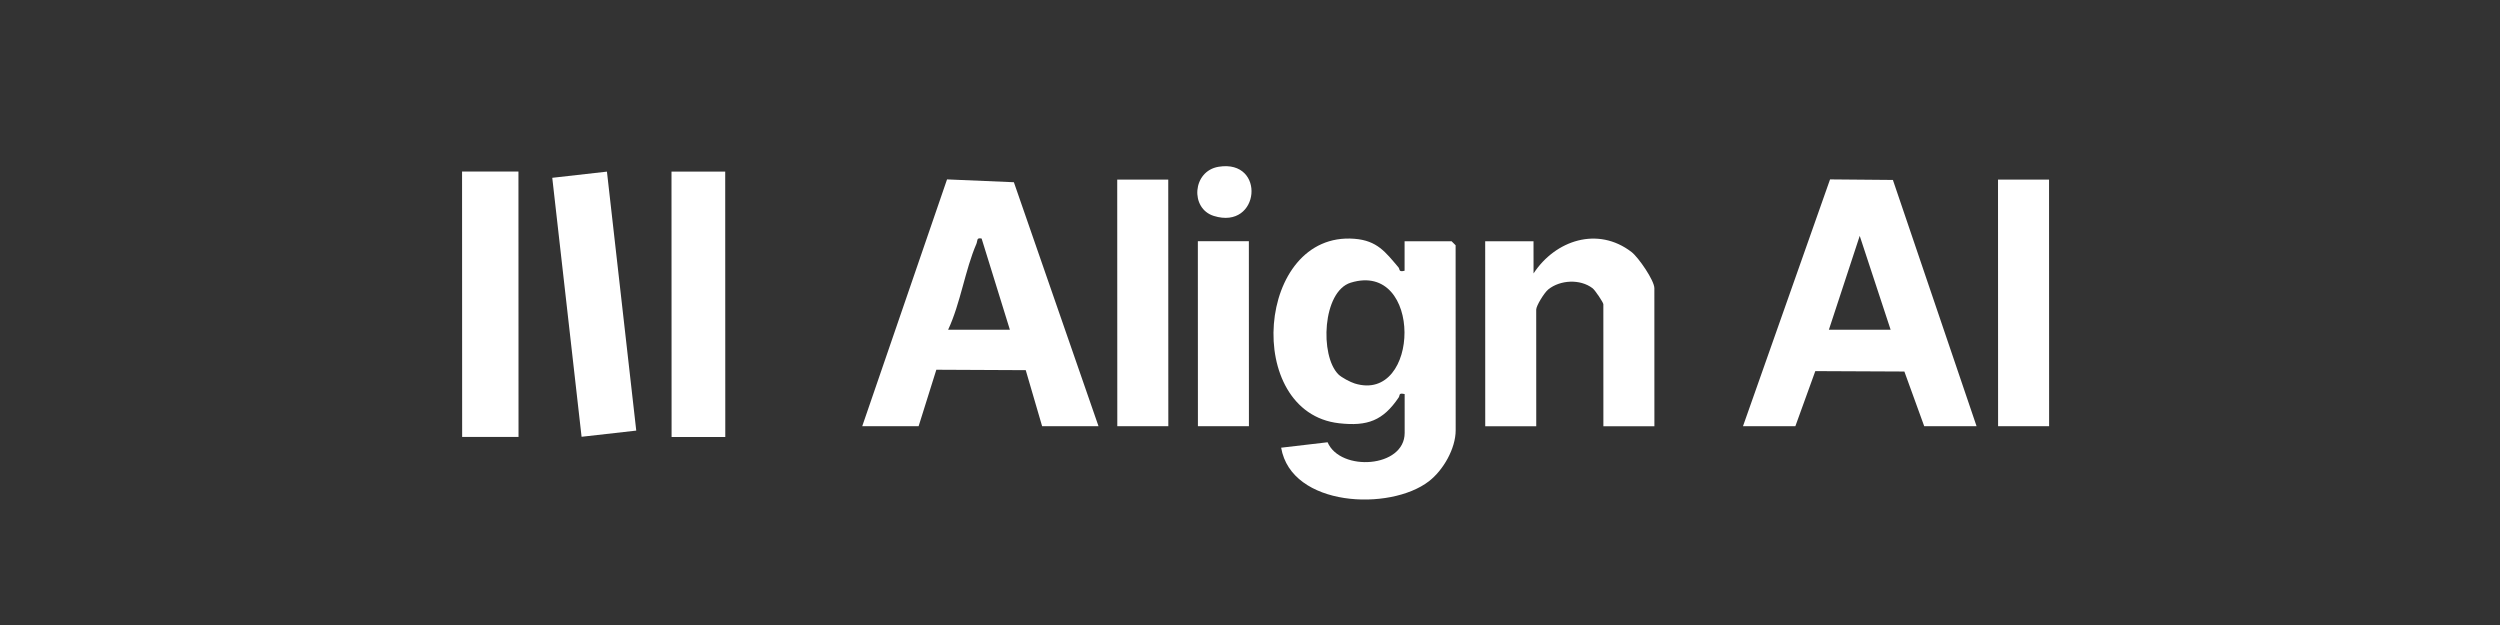
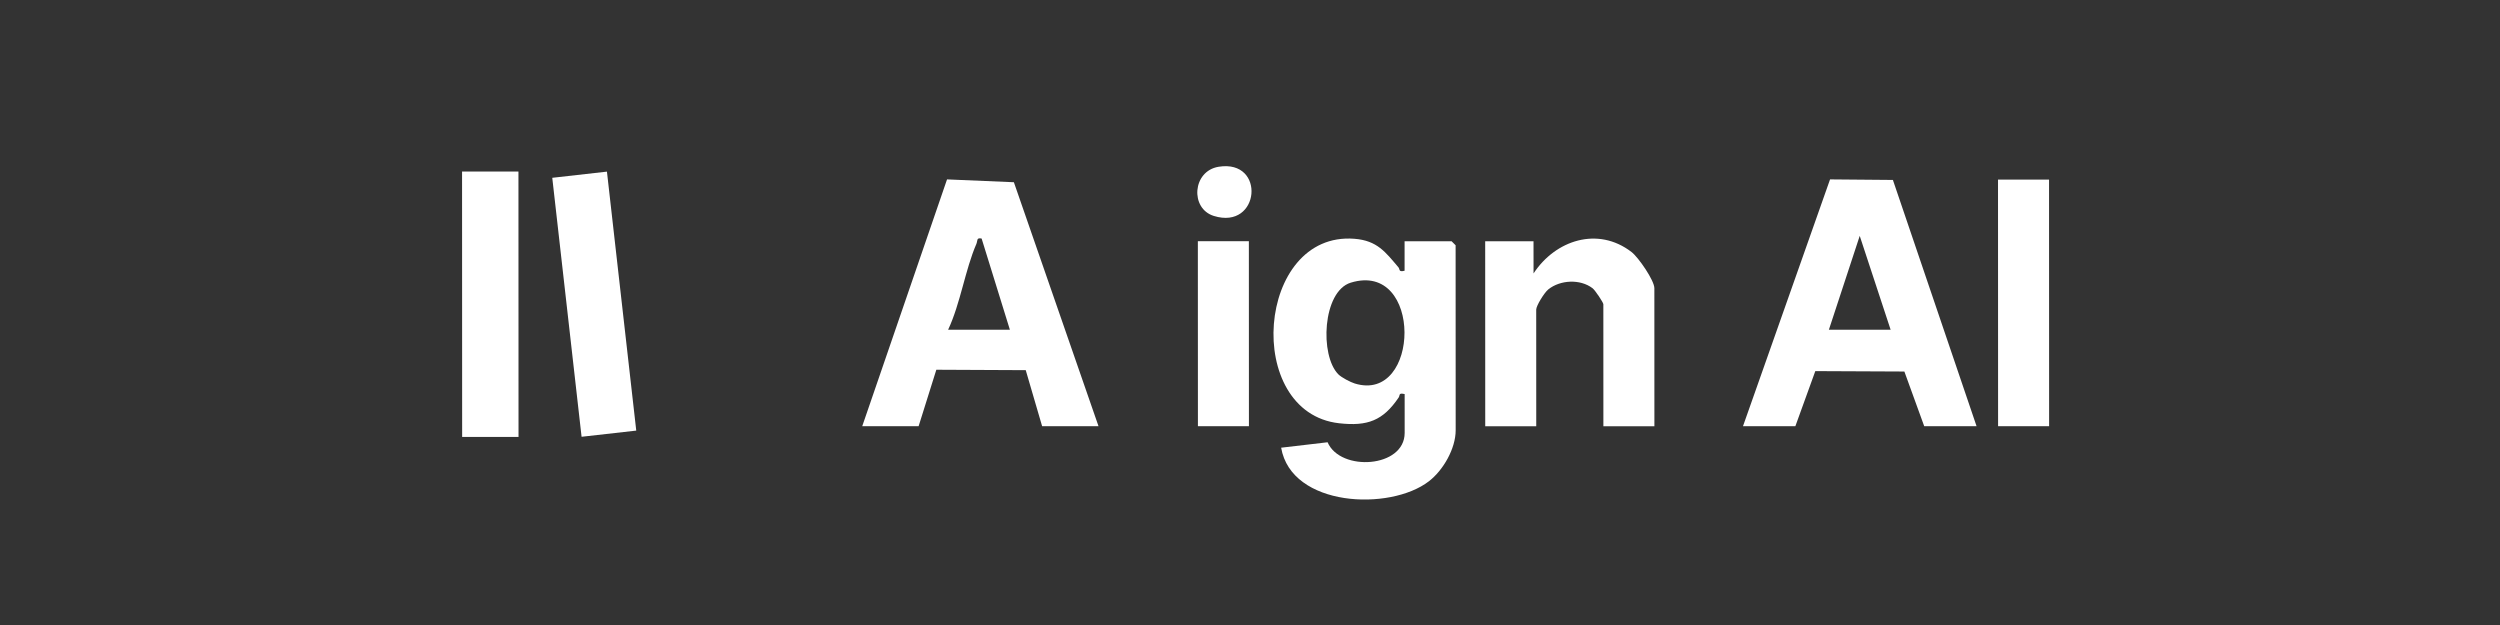
<svg xmlns="http://www.w3.org/2000/svg" width="200" height="50" viewBox="0 0 200 50" fill="none">
  <rect x="0" y="0" width="200" height="50" fill="#333333" stroke="none" />
-   <path d="M93.46 14.366H89.378L89.384 34.097H93.466L93.46 14.366Z" fill="white" />
  <path d="M163.923 14.367H159.841L159.847 34.097H163.929L163.923 14.367Z" fill="white" />
  <path d="M99.909 19.298H95.828L95.833 34.097H99.914L99.909 19.298Z" fill="white" />
  <path d="M97.49 13.341C101.295 12.725 100.808 18.432 97.102 17.274C95.19 16.678 95.392 13.681 97.49 13.341Z" fill="white" />
  <path d="M112.37 31.525C111.853 31.413 112.023 31.61 111.89 31.805C110.639 33.647 109.41 34.116 107.131 33.861C99.433 32.998 100.495 18.476 108.363 19.103C110.178 19.247 110.841 20.171 111.875 21.386C112.008 21.543 111.868 21.791 112.367 21.658L112.367 19.3H116.127L116.449 19.622L116.454 34.421C116.454 35.882 115.465 37.613 114.313 38.501C111.202 40.904 103.309 40.567 102.492 35.816L106.207 35.381C107.229 37.759 112.374 37.434 112.373 34.635L112.372 31.525H112.37ZM107.072 29.951C107.322 30.2 108.034 30.573 108.382 30.68C113.632 32.292 113.847 20.839 108.06 22.613C105.797 23.308 105.566 28.448 107.073 29.952L107.072 29.951Z" fill="white" />
  <path d="M87.881 34.096H83.37L82.059 29.613L74.907 29.579L73.489 34.096H68.979L75.763 14.352L81.11 14.578L87.881 34.096ZM75.848 26.377H80.79L78.53 19.083C78.098 18.994 78.224 19.248 78.111 19.511C77.209 21.592 76.838 24.274 75.85 26.377H75.848Z" fill="white" />
  <path d="M132.352 34.099H128.271L128.268 24.34C128.268 24.203 127.611 23.215 127.403 23.058C126.416 22.305 124.817 22.384 123.86 23.156C123.547 23.409 122.897 24.456 122.897 24.769L122.9 34.099H118.819L118.815 19.3H122.681L122.684 21.874C124.43 19.212 127.827 18.089 130.521 20.16C131.079 20.589 132.349 22.439 132.349 23.055L132.352 34.1L132.352 34.099Z" fill="white" />
  <path d="M139.438 34.098L146.404 14.352L151.432 14.396L158.126 34.098H153.938L152.35 29.722L145.224 29.689L143.628 34.098H139.439H139.438ZM151.25 26.378L148.778 18.87L146.311 26.378H151.252H151.25Z" fill="white" />
  <path d="M41.476 13.725H36.965L36.972 34.957H41.482L41.476 13.725Z" fill="white" />
-   <path d="M58.017 13.726H53.72L53.727 34.958H58.023L58.017 13.726Z" fill="white" />
  <path d="M48.555 13.73L44.181 14.224L46.526 34.942L50.9 34.448L48.555 13.73Z" fill="white" />
</svg>